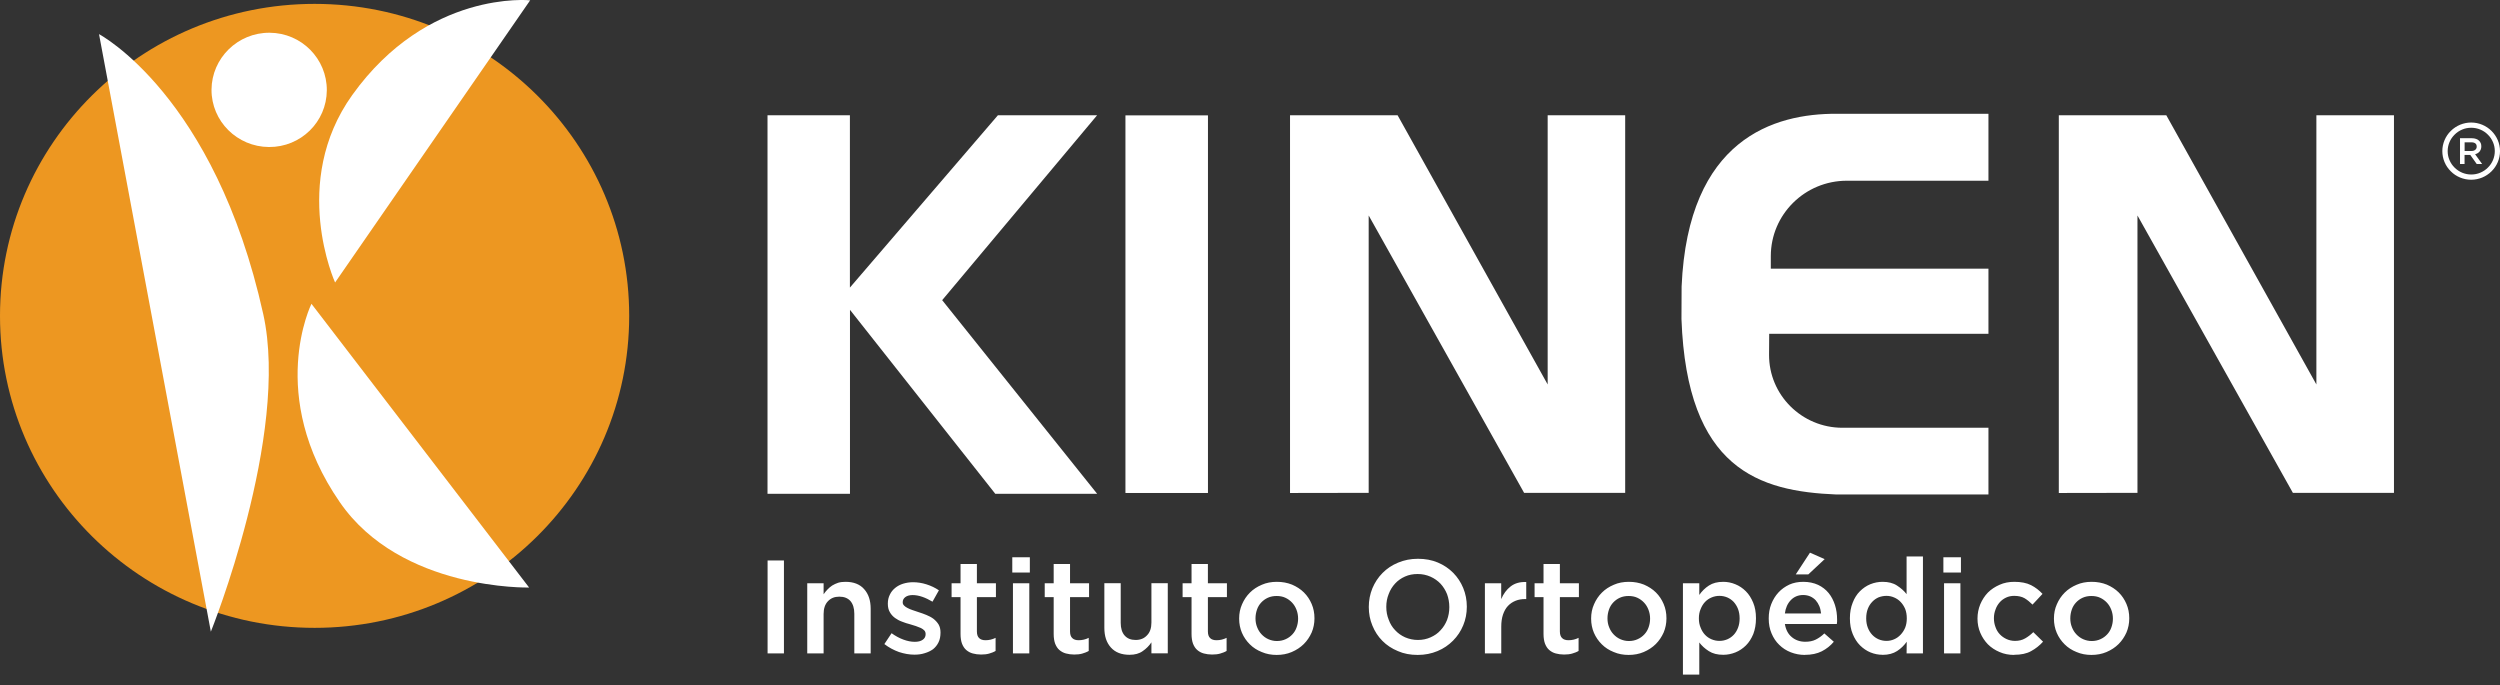
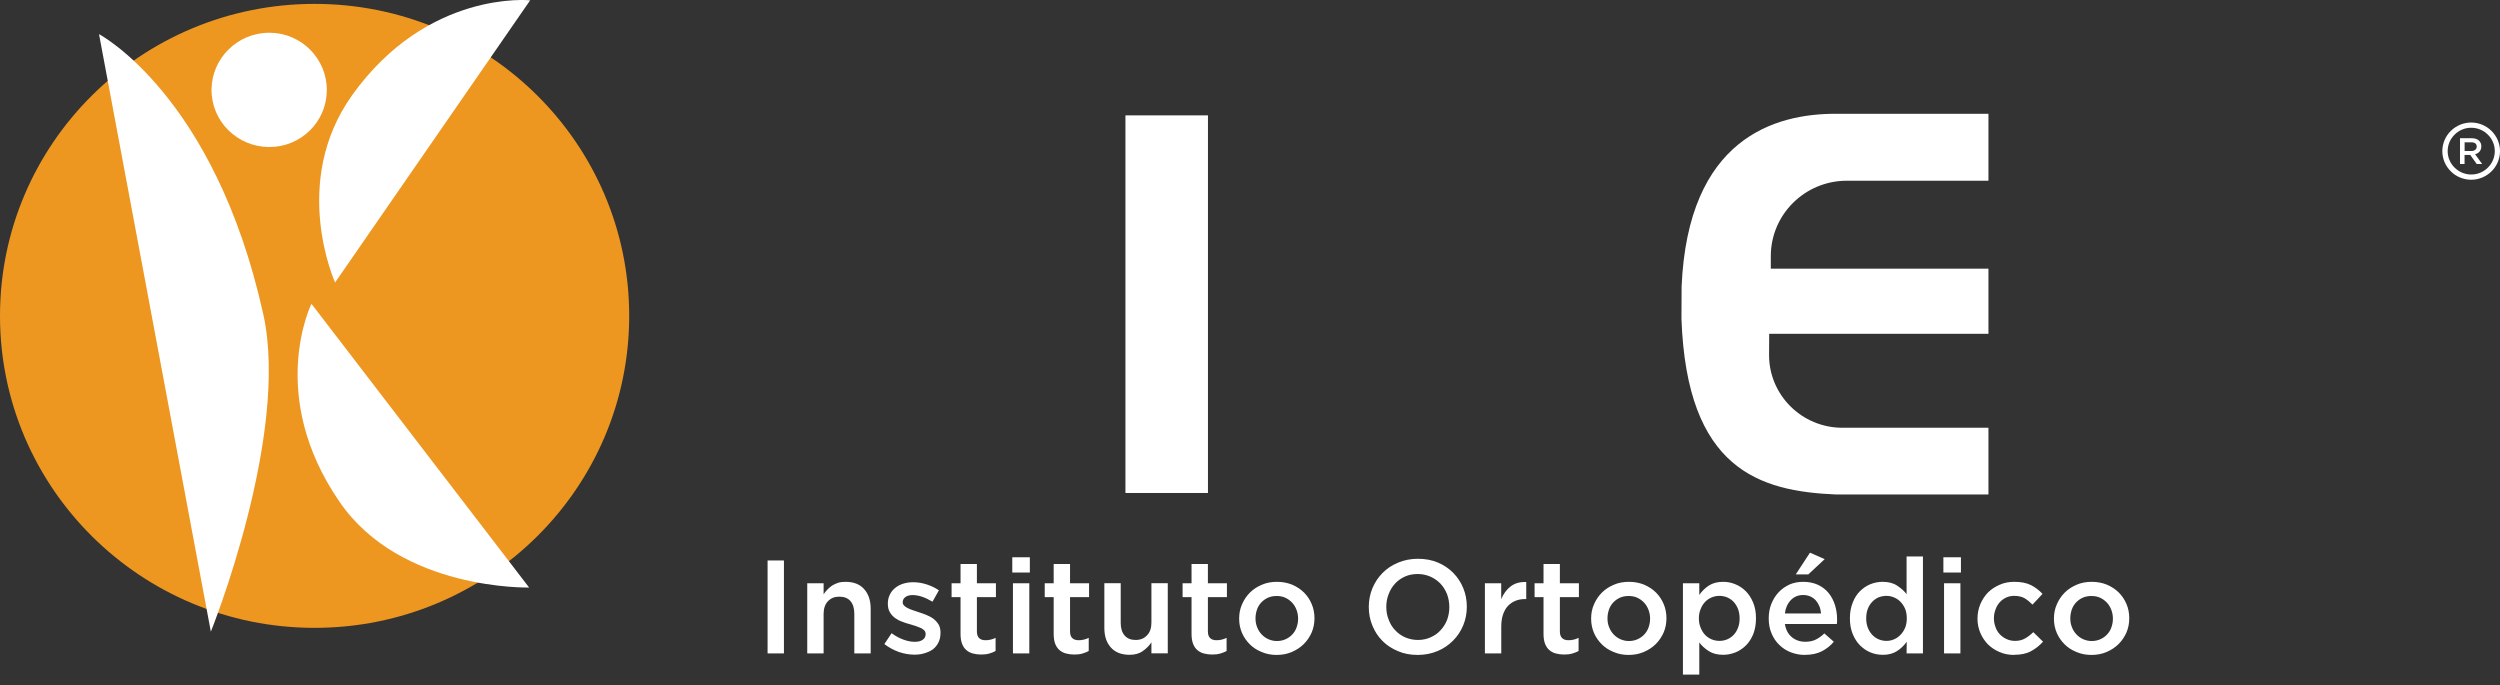
<svg xmlns="http://www.w3.org/2000/svg" width="208" height="57" viewBox="0 0 208 57" fill="none">
  <rect x="0" y="0" width="208" height="57" fill="#333333" stroke="none" />
-   <path fill-rule="evenodd" clip-rule="evenodd" d="M63.857 9.588H70.712V23.927L83.027 9.588H91.281L78.389 24.974L91.281 41.082H82.805L70.718 25.778V41.082H63.857V9.588Z" fill="white" />
  <path d="M100.502 9.599H93.637V41.016H100.502V9.599Z" fill="white" />
-   <path fill-rule="evenodd" clip-rule="evenodd" d="M107.33 41.016V9.588H116.279L128.766 31.987V9.588H135.215V41.005H126.805L113.874 17.928V41.005L107.33 41.016Z" fill="white" />
-   <path fill-rule="evenodd" clip-rule="evenodd" d="M171.293 41.016V9.588H180.236L192.723 31.987V9.588H199.178V41.005H190.768L177.837 17.928V41.005L171.293 41.016Z" fill="white" />
  <path fill-rule="evenodd" clip-rule="evenodd" d="M147.197 27.773H165.439V22.352H147.331V21.311C147.331 17.846 150.164 15.036 153.658 15.036H165.439V9.467H152.802C147.636 9.44 140.437 11.533 139.91 23.839L139.898 26.539C140.348 39.044 146.364 40.883 152.802 41.142H165.439V35.59H153.291C149.908 35.59 147.164 32.857 147.186 29.502L147.197 27.778V27.773Z" fill="white" />
  <path d="M63.863 46.629H65.224V54.363H63.863V46.629ZM67.163 48.529H68.524V49.444C68.624 49.301 68.724 49.169 68.846 49.047C68.957 48.926 69.09 48.816 69.235 48.717C69.39 48.618 69.557 48.551 69.735 48.485C69.924 48.43 70.124 48.408 70.357 48.408C71.012 48.408 71.54 48.607 71.895 49.014C72.262 49.422 72.44 49.962 72.44 50.65V54.363H71.079V51.063C71.079 50.601 70.968 50.259 70.757 50.006C70.535 49.763 70.235 49.642 69.835 49.642C69.435 49.642 69.135 49.763 68.89 50.017C68.646 50.27 68.524 50.623 68.524 51.086V54.363H67.163V48.529ZM76.078 54.468C75.656 54.468 75.234 54.391 74.795 54.248C74.362 54.093 73.951 53.873 73.579 53.587L74.179 52.683C74.501 52.914 74.823 53.091 75.156 53.212C75.478 53.333 75.801 53.399 76.1 53.399C76.4 53.399 76.612 53.344 76.778 53.223C76.934 53.113 77.011 52.959 77.011 52.771V52.749C77.011 52.639 76.978 52.54 76.912 52.463C76.834 52.386 76.745 52.309 76.623 52.253C76.501 52.198 76.356 52.143 76.201 52.088C76.034 52.044 75.867 51.989 75.701 51.934C75.49 51.879 75.267 51.813 75.056 51.725C74.834 51.647 74.634 51.537 74.467 51.416C74.29 51.284 74.145 51.13 74.034 50.931C73.923 50.744 73.868 50.513 73.868 50.237V50.215C73.868 49.94 73.923 49.697 74.034 49.477C74.134 49.257 74.29 49.069 74.478 48.915C74.667 48.761 74.89 48.64 75.145 48.562C75.401 48.485 75.667 48.441 75.956 48.441C76.323 48.441 76.701 48.496 77.084 48.618C77.467 48.739 77.806 48.904 78.117 49.113L77.584 50.061C77.306 49.896 77.017 49.752 76.728 49.653C76.439 49.554 76.173 49.51 75.928 49.51C75.684 49.51 75.473 49.565 75.328 49.675C75.184 49.785 75.106 49.918 75.106 50.094V50.116C75.106 50.215 75.14 50.303 75.217 50.38C75.295 50.458 75.395 50.535 75.517 50.59C75.639 50.656 75.773 50.711 75.939 50.766C76.095 50.821 76.262 50.876 76.428 50.931C76.639 50.997 76.862 51.075 77.073 51.163C77.284 51.251 77.484 51.35 77.661 51.482C77.828 51.614 77.972 51.769 78.084 51.945C78.195 52.132 78.25 52.352 78.25 52.617V52.639C78.25 52.947 78.195 53.223 78.084 53.443C77.972 53.675 77.817 53.862 77.628 54.016C77.428 54.159 77.195 54.27 76.928 54.347C76.662 54.435 76.373 54.468 76.073 54.468H76.078ZM81.617 54.457C81.372 54.457 81.15 54.424 80.939 54.369C80.728 54.314 80.55 54.215 80.394 54.082C80.239 53.95 80.128 53.774 80.039 53.553C79.961 53.344 79.917 53.069 79.917 52.749V49.681H79.172V48.529H79.917V46.926H81.278V48.529H82.861V49.681H81.278V52.54C81.278 52.793 81.344 52.98 81.466 53.091C81.589 53.212 81.766 53.267 82 53.267C82.289 53.267 82.566 53.201 82.833 53.069V54.159C82.666 54.259 82.478 54.325 82.289 54.38C82.1 54.435 81.877 54.457 81.622 54.457H81.617ZM84.222 46.365H85.683V47.637H84.222V46.365ZM84.277 48.529H85.638V54.363H84.277V48.529ZM89.365 54.457C89.121 54.457 88.899 54.424 88.688 54.369C88.477 54.314 88.299 54.215 88.143 54.082C87.988 53.95 87.877 53.774 87.788 53.553C87.71 53.344 87.666 53.069 87.666 52.749V49.681H86.921V48.529H87.666V46.926H89.027V48.529H90.61V49.681H89.027V52.54C89.027 52.793 89.093 52.98 89.216 53.091C89.338 53.212 89.515 53.267 89.749 53.267C90.038 53.267 90.315 53.201 90.582 53.069V54.159C90.415 54.259 90.226 54.325 90.038 54.38C89.849 54.435 89.626 54.457 89.371 54.457H89.365ZM93.976 54.479C93.309 54.479 92.793 54.281 92.426 53.873C92.059 53.465 91.882 52.925 91.882 52.237V48.524H93.243V51.824C93.243 52.275 93.354 52.628 93.565 52.87C93.787 53.124 94.087 53.245 94.487 53.245C94.887 53.245 95.198 53.113 95.431 52.859C95.676 52.617 95.798 52.253 95.798 51.802V48.524H97.159V54.358H95.798V53.443C95.609 53.73 95.365 53.972 95.076 54.17C94.787 54.38 94.42 54.479 93.976 54.479ZM100.836 54.457C100.592 54.457 100.37 54.424 100.158 54.369C99.947 54.314 99.77 54.215 99.614 54.082C99.459 53.95 99.347 53.774 99.259 53.553C99.181 53.344 99.136 53.069 99.136 52.749V49.681H98.392V48.529H99.136V46.926H100.497V48.529H102.08V49.681H100.497V52.54C100.497 52.793 100.564 52.98 100.686 53.091C100.808 53.212 100.986 53.267 101.219 53.267C101.508 53.267 101.786 53.201 102.053 53.069V54.159C101.886 54.259 101.697 54.325 101.508 54.38C101.319 54.435 101.097 54.457 100.842 54.457H100.836ZM106.213 54.49C105.769 54.49 105.358 54.413 104.974 54.248C104.586 54.093 104.263 53.884 103.986 53.608C103.708 53.333 103.486 53.014 103.33 52.65C103.175 52.286 103.097 51.89 103.097 51.477V51.455C103.097 51.036 103.175 50.639 103.341 50.27C103.497 49.907 103.719 49.576 103.997 49.301C104.275 49.025 104.597 48.816 104.986 48.651C105.363 48.485 105.774 48.408 106.235 48.408C106.696 48.408 107.102 48.485 107.496 48.64C107.874 48.805 108.207 49.014 108.485 49.29C108.763 49.565 108.974 49.885 109.129 50.248C109.285 50.612 109.363 51.008 109.363 51.433V51.455C109.363 51.862 109.285 52.259 109.129 52.628C108.963 52.992 108.752 53.311 108.474 53.587C108.196 53.862 107.863 54.082 107.474 54.248C107.085 54.413 106.674 54.49 106.213 54.49ZM106.235 53.333C106.513 53.333 106.758 53.278 106.969 53.179C107.191 53.08 107.369 52.947 107.524 52.782C107.68 52.617 107.802 52.419 107.88 52.187C107.957 51.967 108.002 51.736 108.002 51.482V51.46C108.002 51.207 107.957 50.964 107.869 50.733C107.78 50.502 107.657 50.303 107.502 50.138C107.346 49.973 107.157 49.83 106.935 49.73C106.724 49.631 106.48 49.587 106.213 49.587C105.947 49.587 105.713 49.631 105.491 49.73C105.269 49.83 105.091 49.962 104.936 50.127C104.78 50.292 104.658 50.491 104.58 50.722C104.502 50.953 104.458 51.185 104.458 51.438V51.46C104.458 51.714 104.502 51.956 104.591 52.176C104.68 52.408 104.802 52.606 104.958 52.771C105.124 52.947 105.302 53.08 105.524 53.179C105.747 53.278 105.98 53.333 106.235 53.333ZM117.951 54.49C117.351 54.49 116.801 54.391 116.301 54.17C115.801 53.961 115.379 53.686 115.018 53.322C114.656 52.959 114.384 52.54 114.184 52.05C113.984 51.576 113.884 51.058 113.884 50.513V50.491C113.884 49.951 113.984 49.433 114.184 48.943C114.384 48.469 114.662 48.039 115.029 47.67C115.395 47.301 115.817 47.02 116.323 46.811C116.828 46.601 117.367 46.491 117.973 46.491C118.578 46.491 119.123 46.59 119.623 46.8C120.122 47.009 120.545 47.295 120.906 47.659C121.267 48.023 121.539 48.441 121.739 48.921C121.939 49.405 122.039 49.923 122.039 50.469V50.491C122.039 51.031 121.939 51.548 121.739 52.028C121.539 52.512 121.261 52.931 120.895 53.3C120.528 53.669 120.106 53.961 119.6 54.17C119.095 54.38 118.556 54.49 117.951 54.49ZM117.973 53.245C118.362 53.245 118.706 53.168 119.028 53.025C119.35 52.881 119.628 52.694 119.85 52.441C120.084 52.198 120.261 51.912 120.395 51.581C120.517 51.251 120.583 50.898 120.583 50.524V50.502C120.583 50.127 120.517 49.775 120.395 49.433C120.261 49.102 120.084 48.816 119.85 48.562C119.617 48.32 119.339 48.122 119.017 47.979C118.684 47.835 118.339 47.758 117.951 47.758C117.562 47.758 117.217 47.824 116.895 47.968C116.573 48.111 116.295 48.309 116.073 48.551C115.84 48.805 115.662 49.091 115.54 49.422C115.406 49.752 115.34 50.105 115.34 50.48V50.502C115.34 50.876 115.406 51.229 115.54 51.559C115.662 51.901 115.84 52.187 116.073 52.43C116.306 52.683 116.584 52.881 116.906 53.025C117.239 53.168 117.595 53.245 117.973 53.245ZM123.539 48.529H124.9V49.846C125.088 49.405 125.344 49.053 125.688 48.788C126.033 48.524 126.455 48.403 126.983 48.425V49.841H126.905C126.605 49.841 126.338 49.885 126.094 49.984C125.849 50.083 125.638 50.226 125.461 50.413C125.283 50.601 125.15 50.843 125.05 51.13C124.95 51.427 124.905 51.758 124.905 52.143V54.363H123.544V48.529H123.539ZM130.121 54.457C129.877 54.457 129.654 54.424 129.443 54.369C129.232 54.314 129.055 54.215 128.899 54.082C128.744 53.95 128.632 53.774 128.544 53.553C128.466 53.344 128.421 53.069 128.421 52.749V49.681H127.677V48.529H128.421V46.926H129.782V48.529H131.365V49.681H129.782V52.54C129.782 52.793 129.849 52.98 129.971 53.091C130.093 53.212 130.271 53.267 130.504 53.267C130.793 53.267 131.071 53.201 131.338 53.069V54.159C131.171 54.259 130.982 54.325 130.793 54.38C130.604 54.435 130.382 54.457 130.127 54.457H130.121ZM135.498 54.49C135.054 54.49 134.643 54.413 134.259 54.248C133.871 54.093 133.548 53.884 133.271 53.608C132.993 53.333 132.771 53.014 132.615 52.65C132.46 52.286 132.382 51.89 132.382 51.477V51.455C132.382 51.036 132.46 50.639 132.626 50.27C132.782 49.907 133.004 49.576 133.282 49.301C133.56 49.025 133.882 48.816 134.271 48.651C134.648 48.485 135.059 48.408 135.52 48.408C135.981 48.408 136.387 48.485 136.781 48.64C137.159 48.805 137.492 49.014 137.77 49.29C138.048 49.565 138.259 49.885 138.414 50.248C138.57 50.612 138.648 51.008 138.648 51.433V51.455C138.648 51.862 138.57 52.259 138.414 52.628C138.248 52.992 138.037 53.311 137.759 53.587C137.481 53.862 137.148 54.082 136.759 54.248C136.37 54.413 135.959 54.49 135.498 54.49ZM135.52 53.333C135.798 53.333 136.043 53.278 136.254 53.179C136.476 53.08 136.654 52.947 136.809 52.782C136.965 52.617 137.087 52.419 137.165 52.187C137.242 51.967 137.287 51.736 137.287 51.482V51.46C137.287 51.207 137.242 50.964 137.153 50.733C137.065 50.502 136.942 50.303 136.787 50.138C136.631 49.973 136.442 49.83 136.22 49.73C136.009 49.631 135.765 49.587 135.498 49.587C135.232 49.587 134.998 49.631 134.776 49.73C134.554 49.83 134.376 49.962 134.221 50.127C134.065 50.292 133.943 50.491 133.865 50.722C133.787 50.953 133.743 51.185 133.743 51.438V51.46C133.743 51.714 133.787 51.956 133.876 52.176C133.965 52.408 134.087 52.606 134.243 52.771C134.409 52.947 134.587 53.08 134.809 53.179C135.032 53.278 135.265 53.333 135.52 53.333ZM140.02 48.529H141.381V49.499C141.592 49.191 141.858 48.926 142.181 48.717C142.503 48.508 142.892 48.408 143.375 48.408C143.719 48.408 144.053 48.474 144.375 48.607C144.708 48.739 144.997 48.937 145.252 49.191C145.508 49.444 145.708 49.763 145.863 50.138C146.019 50.513 146.097 50.942 146.097 51.433V51.455C146.097 51.939 146.019 52.369 145.875 52.749C145.719 53.124 145.519 53.443 145.264 53.697C145.008 53.95 144.719 54.148 144.386 54.281C144.053 54.413 143.719 54.479 143.375 54.479C142.886 54.479 142.497 54.38 142.169 54.17C141.842 53.961 141.592 53.73 141.381 53.454V56.126H140.02V48.529ZM143.058 53.322C143.292 53.322 143.503 53.278 143.714 53.19C143.914 53.102 144.091 52.98 144.247 52.815C144.391 52.661 144.514 52.463 144.603 52.231C144.691 52 144.736 51.747 144.736 51.46V51.438C144.736 51.163 144.691 50.898 144.603 50.667C144.514 50.435 144.391 50.248 144.247 50.083C144.091 49.918 143.914 49.797 143.714 49.708C143.503 49.62 143.292 49.576 143.058 49.576C142.825 49.576 142.614 49.62 142.403 49.708C142.192 49.797 142.014 49.918 141.858 50.083C141.703 50.248 141.581 50.447 141.492 50.678C141.392 50.909 141.347 51.163 141.347 51.438V51.46C141.347 51.736 141.392 51.989 141.492 52.22C141.581 52.452 141.703 52.65 141.858 52.815C142.014 52.98 142.192 53.102 142.403 53.19C142.614 53.278 142.825 53.322 143.058 53.322ZM150.174 54.49C149.752 54.49 149.363 54.413 148.991 54.27C148.619 54.126 148.302 53.917 148.035 53.653C147.758 53.388 147.547 53.069 147.391 52.694C147.235 52.331 147.158 51.923 147.158 51.466V51.444C147.158 51.025 147.224 50.628 147.369 50.259C147.513 49.896 147.713 49.565 147.969 49.29C148.224 49.014 148.524 48.805 148.869 48.64C149.213 48.485 149.602 48.408 150.03 48.408C150.496 48.408 150.907 48.496 151.268 48.662C151.613 48.827 151.913 49.058 152.146 49.345C152.379 49.631 152.546 49.962 152.668 50.336C152.79 50.722 152.846 51.119 152.846 51.543V51.719C152.835 51.785 152.835 51.851 152.824 51.917H148.502C148.58 52.391 148.769 52.755 149.08 53.008C149.38 53.261 149.757 53.394 150.196 53.394C150.529 53.394 150.818 53.339 151.063 53.217C151.307 53.096 151.552 52.931 151.785 52.7L152.574 53.394C152.296 53.724 151.963 53.989 151.574 54.187C151.185 54.385 150.718 54.484 150.168 54.484L150.174 54.49ZM151.513 51.036C151.49 50.827 151.446 50.617 151.368 50.43C151.29 50.243 151.191 50.089 151.068 49.945C150.946 49.813 150.791 49.703 150.624 49.626C150.446 49.549 150.246 49.505 150.024 49.505C149.613 49.505 149.269 49.648 149.002 49.923C148.724 50.21 148.558 50.584 148.502 51.041H151.518L151.513 51.036ZM150.585 45.979L151.813 46.519L150.452 47.791H149.407L150.591 45.979H150.585ZM156.634 54.479C156.29 54.479 155.945 54.413 155.623 54.281C155.301 54.148 155.012 53.95 154.757 53.697C154.501 53.443 154.301 53.124 154.146 52.749C153.99 52.375 153.912 51.945 153.912 51.455V51.433C153.912 50.948 153.99 50.518 154.146 50.138C154.29 49.763 154.49 49.444 154.746 49.191C155.001 48.937 155.29 48.739 155.612 48.607C155.945 48.474 156.279 48.408 156.634 48.408C157.112 48.408 157.512 48.508 157.829 48.717C158.151 48.926 158.417 49.157 158.628 49.433V46.298H159.989V54.363H158.628L158.64 53.394C158.428 53.691 158.162 53.956 157.84 54.165C157.517 54.374 157.118 54.484 156.634 54.484V54.479ZM156.956 53.322C157.179 53.322 157.39 53.278 157.59 53.19C157.801 53.102 157.978 52.969 158.134 52.804C158.29 52.639 158.412 52.452 158.512 52.22C158.601 51.989 158.645 51.736 158.645 51.46V51.438C158.645 51.163 158.601 50.898 158.512 50.667C158.412 50.435 158.29 50.248 158.134 50.083C157.978 49.918 157.801 49.797 157.59 49.708C157.39 49.62 157.179 49.576 156.956 49.576C156.723 49.576 156.512 49.62 156.301 49.697C156.101 49.785 155.923 49.907 155.768 50.072C155.612 50.237 155.49 50.425 155.401 50.656C155.312 50.887 155.268 51.152 155.268 51.438V51.46C155.268 51.736 155.312 51.989 155.401 52.22C155.49 52.452 155.612 52.65 155.768 52.815C155.923 52.98 156.101 53.102 156.301 53.19C156.512 53.278 156.723 53.322 156.956 53.322ZM161.689 46.365H163.15V47.637H161.689V46.365ZM161.745 48.529H163.106V54.363H161.745V48.529ZM167.577 54.49C167.144 54.49 166.733 54.413 166.361 54.248C165.994 54.093 165.672 53.884 165.394 53.608C165.128 53.333 164.916 53.014 164.761 52.65C164.605 52.286 164.528 51.89 164.528 51.477V51.455C164.528 51.047 164.605 50.65 164.761 50.27C164.916 49.907 165.128 49.576 165.394 49.301C165.672 49.025 165.994 48.816 166.372 48.651C166.738 48.485 167.149 48.408 167.588 48.408C168.144 48.408 168.61 48.496 168.983 48.684C169.349 48.871 169.66 49.113 169.938 49.411L169.105 50.303C168.894 50.094 168.683 49.918 168.449 49.775C168.216 49.642 167.927 49.576 167.583 49.576C167.338 49.576 167.116 49.62 166.905 49.719C166.694 49.819 166.516 49.951 166.372 50.116C166.227 50.281 166.105 50.48 166.027 50.711C165.939 50.942 165.894 51.174 165.894 51.427V51.449C165.894 51.703 165.939 51.945 166.027 52.176C166.105 52.408 166.227 52.606 166.383 52.771C166.538 52.937 166.727 53.069 166.938 53.168C167.149 53.267 167.394 53.322 167.649 53.322C167.972 53.322 168.249 53.256 168.494 53.113C168.727 52.98 168.96 52.804 169.171 52.595L169.982 53.388C169.694 53.708 169.36 53.972 168.994 54.17C168.627 54.38 168.149 54.479 167.577 54.479V54.49ZM174.004 54.49C173.56 54.49 173.149 54.413 172.765 54.248C172.377 54.093 172.054 53.884 171.777 53.608C171.499 53.333 171.277 53.014 171.121 52.65C170.966 52.286 170.888 51.89 170.888 51.477V51.455C170.888 51.036 170.966 50.639 171.132 50.27C171.288 49.907 171.51 49.576 171.788 49.301C172.066 49.025 172.388 48.816 172.777 48.651C173.154 48.485 173.565 48.408 174.026 48.408C174.487 48.408 174.893 48.485 175.287 48.64C175.665 48.805 175.998 49.014 176.276 49.29C176.554 49.565 176.765 49.885 176.92 50.248C177.076 50.612 177.154 51.008 177.154 51.433V51.455C177.154 51.862 177.076 52.259 176.92 52.628C176.754 52.992 176.543 53.311 176.265 53.587C175.987 53.862 175.654 54.082 175.265 54.248C174.876 54.413 174.465 54.49 174.004 54.49ZM174.026 53.333C174.304 53.333 174.548 53.278 174.76 53.179C174.982 53.08 175.16 52.947 175.315 52.782C175.471 52.617 175.593 52.419 175.671 52.187C175.748 51.967 175.793 51.736 175.793 51.482V51.46C175.793 51.207 175.748 50.964 175.659 50.733C175.571 50.502 175.448 50.303 175.293 50.138C175.137 49.973 174.948 49.83 174.726 49.73C174.515 49.631 174.271 49.587 174.004 49.587C173.737 49.587 173.504 49.631 173.282 49.73C173.06 49.83 172.882 49.962 172.727 50.127C172.571 50.292 172.449 50.491 172.371 50.722C172.293 50.953 172.249 51.185 172.249 51.438V51.46C172.249 51.714 172.293 51.956 172.382 52.176C172.471 52.408 172.593 52.606 172.749 52.771C172.915 52.947 173.093 53.08 173.315 53.179C173.538 53.278 173.771 53.333 174.026 53.333Z" fill="white" />
  <path fill-rule="evenodd" clip-rule="evenodd" d="M26.174 0.323C40.628 0.323 52.349 11.946 52.349 26.28C52.349 40.613 40.628 52.237 26.174 52.237C11.721 52.237 0 40.613 0 26.28C0 11.946 11.721 0.323 26.174 0.323Z" fill="#ED9721" />
  <path fill-rule="evenodd" clip-rule="evenodd" d="M27.879 23.503L44.11 0.025C44.11 0.025 35.589 -0.862 29.306 7.908C24.102 15.185 27.879 23.503 27.879 23.503Z" fill="white" />
  <path fill-rule="evenodd" clip-rule="evenodd" d="M44.027 48.888L25.913 25.277C25.913 25.277 22.13 32.89 28.268 41.776C33.345 49.157 44.027 48.882 44.027 48.882" fill="white" />
  <path fill-rule="evenodd" clip-rule="evenodd" d="M8.238 2.84L17.543 52.556C17.543 52.556 24.136 36.195 21.903 26.137C17.87 7.908 8.238 2.84 8.238 2.84Z" fill="white" />
  <path fill-rule="evenodd" clip-rule="evenodd" d="M22.436 2.724C25.086 2.741 27.207 4.895 27.191 7.517C27.174 10.145 25.024 12.249 22.38 12.232C19.731 12.216 17.587 10.084 17.598 7.462C17.614 4.834 19.786 2.708 22.43 2.724" fill="white" />
  <path d="M206.99 11.202C206.812 11.021 206.595 10.877 206.356 10.778C206.129 10.684 205.873 10.629 205.606 10.629C205.34 10.629 205.09 10.679 204.857 10.778C204.618 10.877 204.401 11.021 204.223 11.202C204.04 11.384 203.896 11.593 203.796 11.83C203.701 12.056 203.646 12.31 203.646 12.574C203.646 12.838 203.696 13.086 203.796 13.318C203.896 13.555 204.04 13.769 204.223 13.946C204.407 14.127 204.618 14.271 204.857 14.37C205.084 14.463 205.34 14.519 205.606 14.519C205.873 14.519 206.123 14.469 206.356 14.37C206.595 14.271 206.812 14.127 206.99 13.946C207.173 13.769 207.317 13.555 207.417 13.318C207.512 13.092 207.567 12.838 207.567 12.574C207.567 12.31 207.517 12.062 207.417 11.83C207.317 11.593 207.173 11.379 206.99 11.202ZM204.684 11.5H205.645C205.779 11.5 205.901 11.516 206.006 11.555C206.112 11.593 206.201 11.643 206.267 11.715C206.323 11.775 206.367 11.841 206.401 11.918C206.434 11.996 206.445 12.084 206.445 12.177C206.445 12.271 206.434 12.348 206.406 12.42C206.379 12.491 206.345 12.552 206.301 12.607C206.256 12.662 206.201 12.706 206.14 12.745C206.079 12.783 206.006 12.811 205.929 12.833L206.512 13.643H206.062L205.529 12.893H205.051V13.643H204.673V11.5H204.684ZM205.618 12.563C205.756 12.563 205.862 12.53 205.94 12.464C206.023 12.398 206.062 12.31 206.062 12.199C206.062 12.078 206.023 11.99 205.945 11.93C205.867 11.869 205.756 11.841 205.612 11.841H205.056V12.563H205.612H205.618ZM205.601 10.194C205.923 10.194 206.234 10.26 206.517 10.376C206.812 10.497 207.073 10.674 207.295 10.894C207.517 11.114 207.695 11.379 207.817 11.665C207.934 11.946 208.001 12.255 208.001 12.574C208.001 12.893 207.934 13.202 207.817 13.483C207.695 13.775 207.517 14.034 207.295 14.254C207.073 14.475 206.806 14.651 206.517 14.772C206.234 14.888 205.923 14.954 205.601 14.954C205.279 14.954 204.968 14.888 204.684 14.772C204.39 14.651 204.123 14.475 203.907 14.254C203.684 14.034 203.507 13.775 203.384 13.483C203.268 13.202 203.201 12.893 203.201 12.574C203.201 12.255 203.268 11.946 203.384 11.665C203.507 11.373 203.684 11.109 203.907 10.894C204.129 10.674 204.395 10.497 204.684 10.376C204.968 10.26 205.279 10.194 205.601 10.194Z" fill="white" />
</svg>